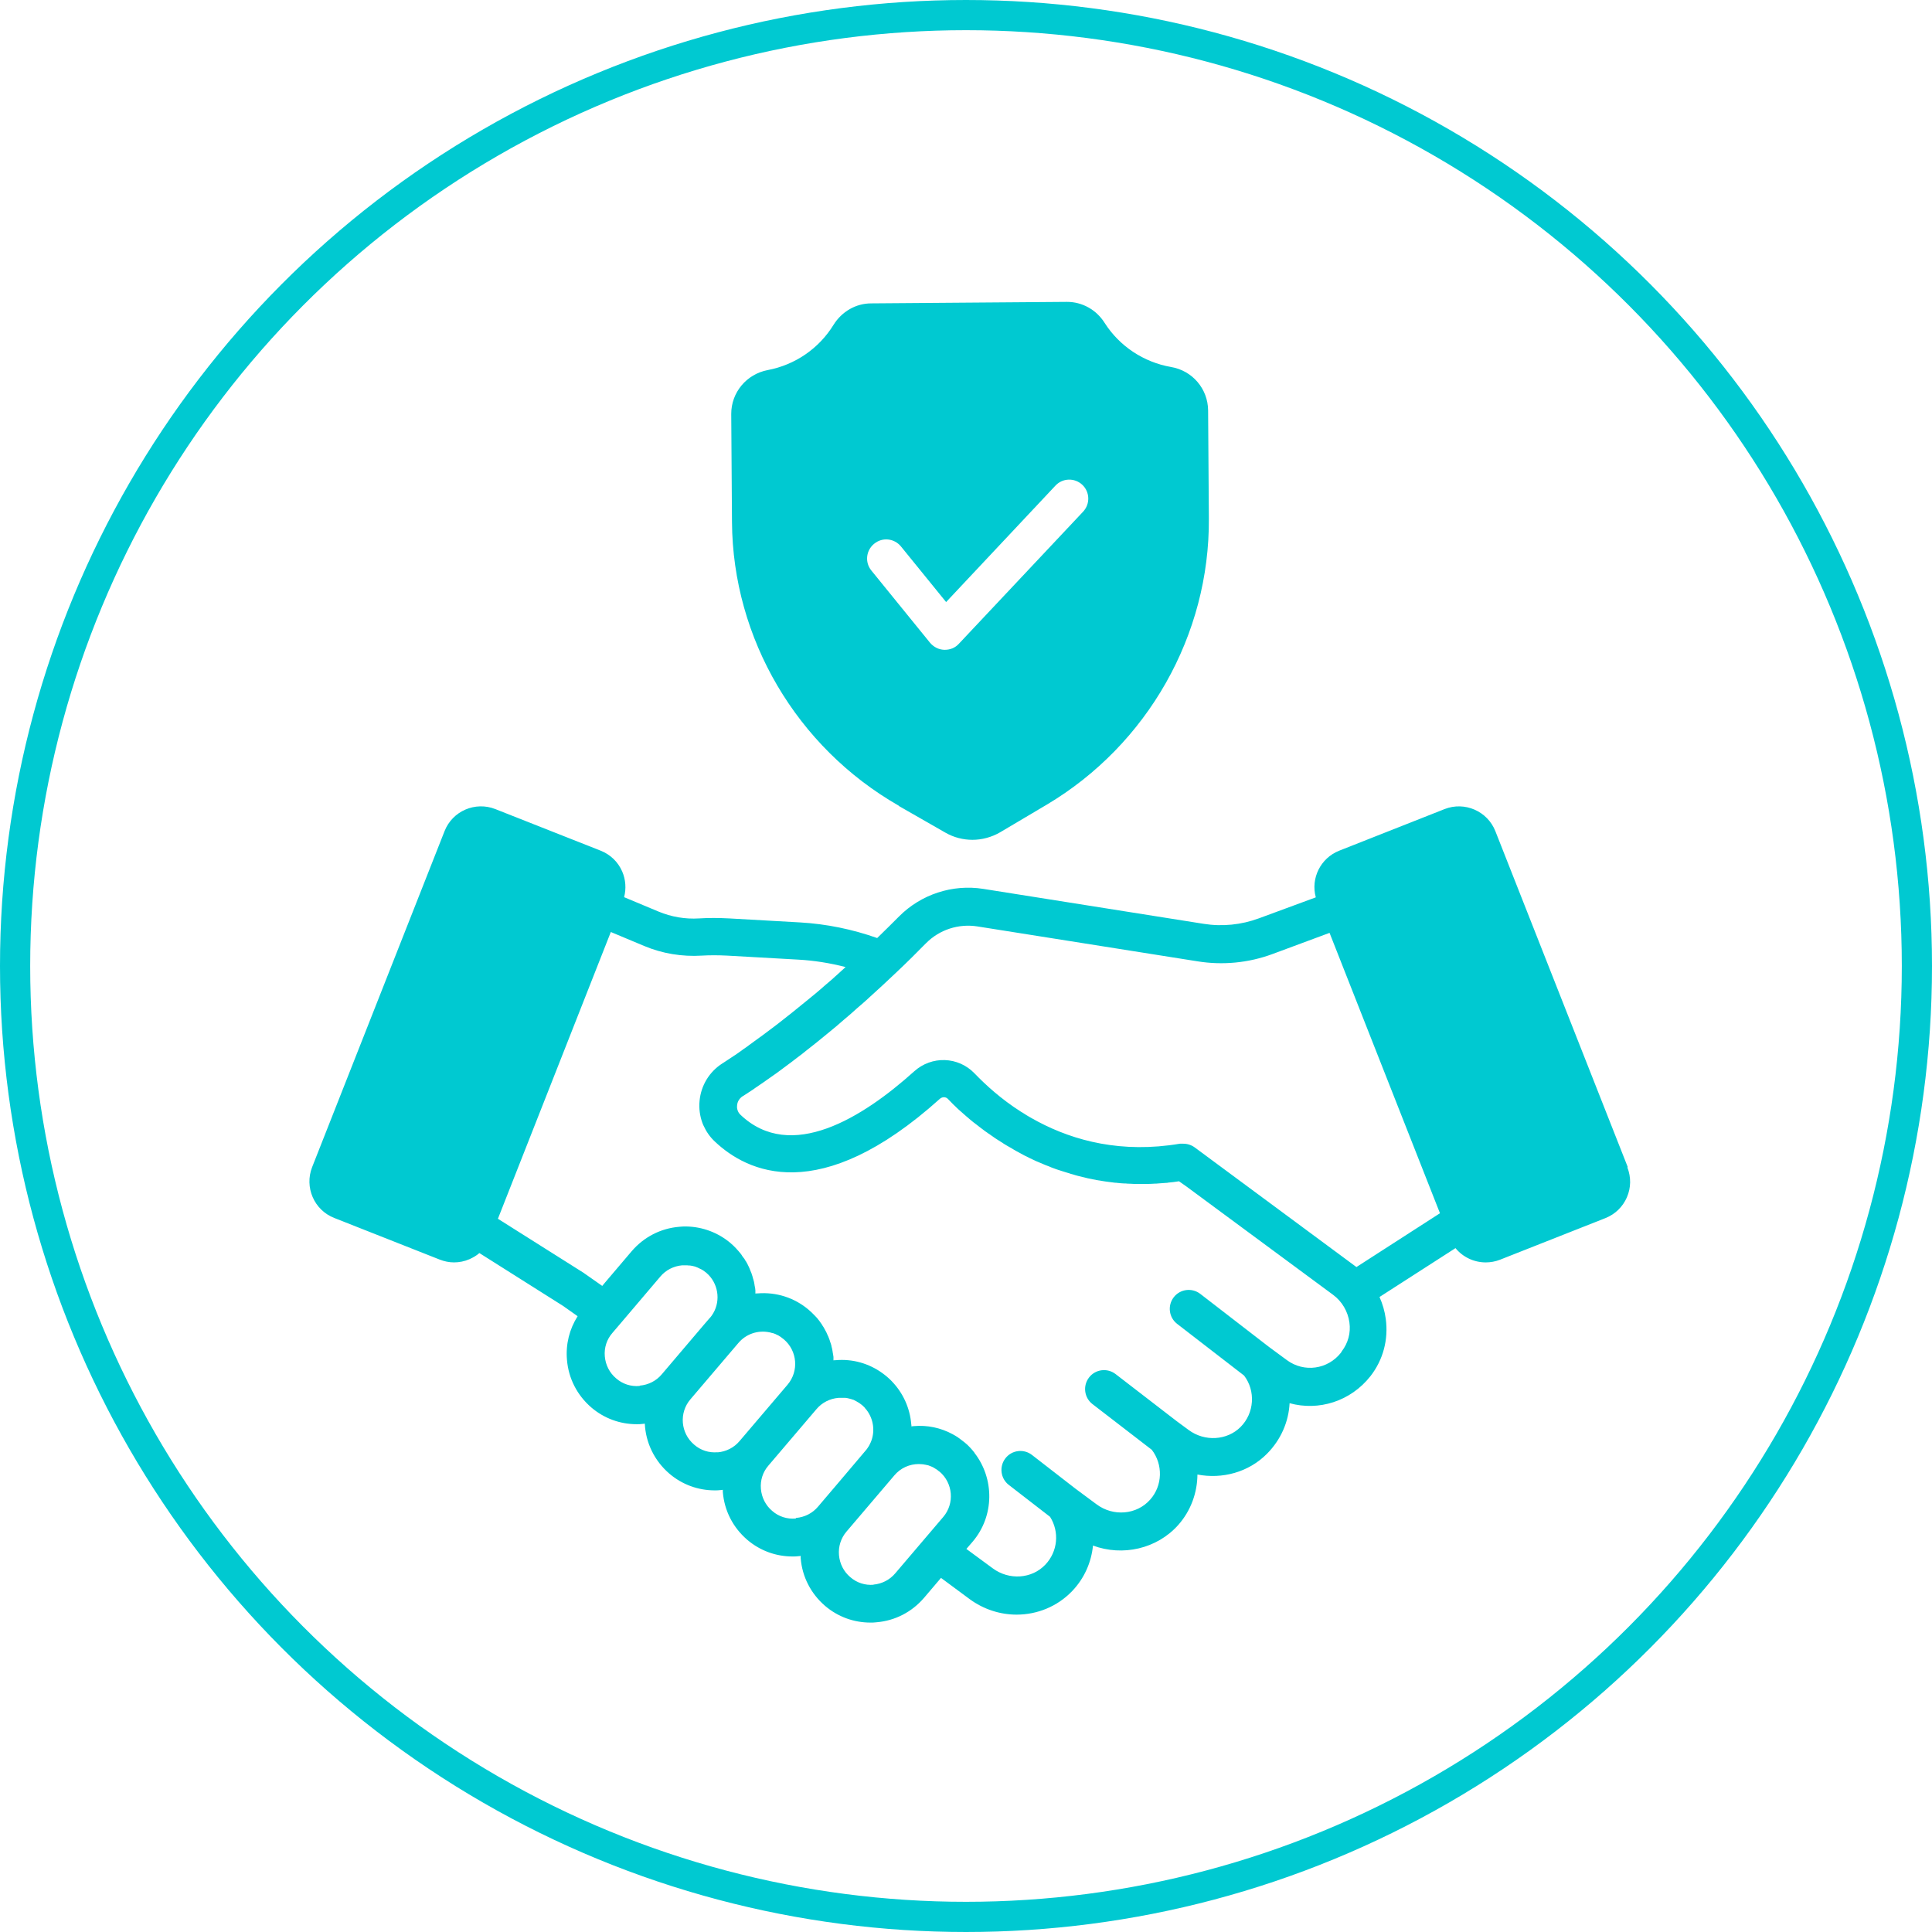
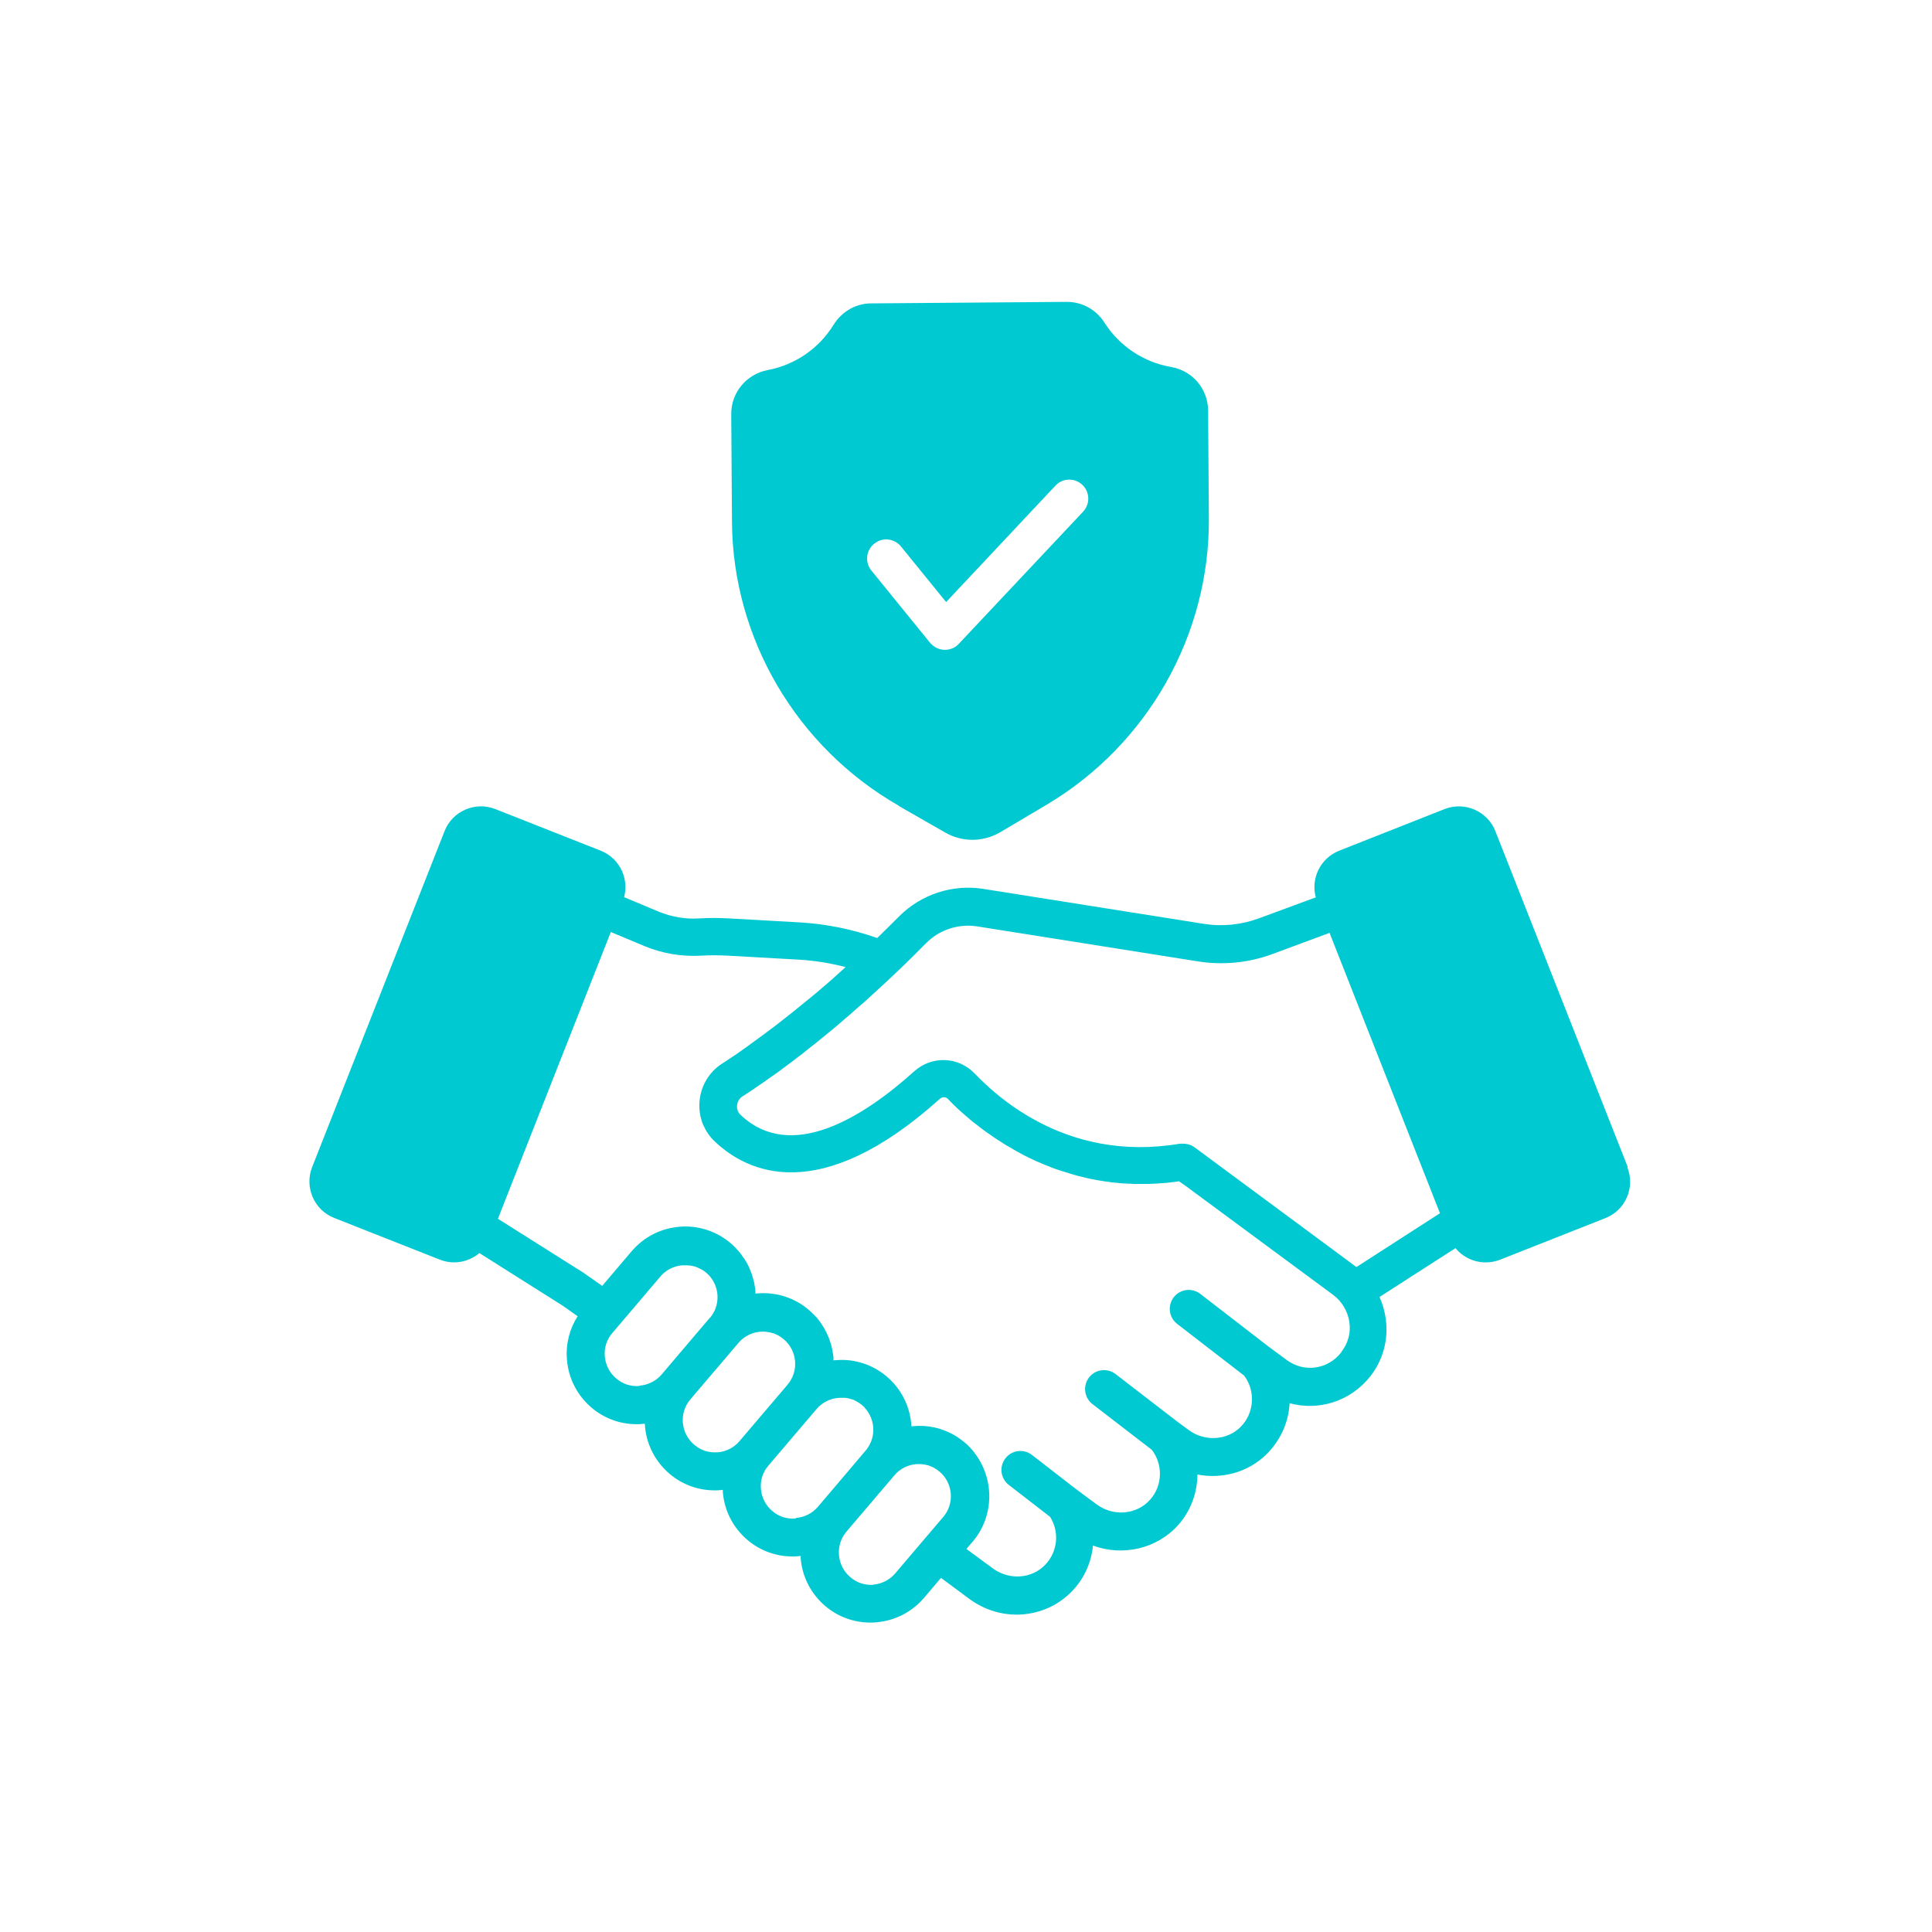
<svg xmlns="http://www.w3.org/2000/svg" width="256" height="256" viewBox="0 0 256 256" fill="none">
-   <circle cx="128" cy="128" r="126" stroke="#00C9D1" stroke-width="4" />
-   <path d="M119.09 106.79L125.28 110.335C126.378 110.966 127.623 111.281 128.859 111.281C130.096 111.281 131.394 110.943 132.538 110.274L138.69 106.629C152.062 98.677 160.295 84.142 160.181 68.692L160.081 54.381C160.058 51.528 158 49.105 155.166 48.628C151.548 47.998 148.345 45.875 146.379 42.799C145.281 41.046 143.407 40 141.387 40H141.348L115.433 40.2C113.406 40.2 111.539 41.284 110.441 43.053C108.513 46.183 105.349 48.352 101.731 49.036C98.92 49.567 96.877 52.012 96.893 54.865L96.992 69.177C97.092 84.611 105.564 99.022 119.089 106.759L119.09 106.79ZM115.849 72.039C116.931 71.154 118.506 71.331 119.389 72.416L125.365 79.775L139.858 64.341C140.803 63.334 142.393 63.28 143.414 64.241C144.42 65.187 144.474 66.779 143.514 67.802L127.039 85.32C126.571 85.835 125.902 86.104 125.211 86.104H125.111C124.382 86.081 123.714 85.728 123.245 85.181L115.457 75.592C114.574 74.507 114.75 72.931 115.833 72.047L115.849 72.039ZM215.687 154.647L198.145 110.137C197.1 107.476 194.074 106.161 191.417 107.207L177.453 112.721C174.973 113.705 173.659 116.381 174.35 118.904L166.824 121.68C164.481 122.549 161.946 122.803 159.489 122.411L130.286 117.781C126.2 117.135 122.03 118.511 119.119 121.442C118.289 122.272 117.329 123.233 116.231 124.295C112.943 123.133 109.503 122.426 106.023 122.226L96.622 121.695C95.171 121.618 93.85 121.618 92.629 121.695C90.801 121.811 88.95 121.495 87.26 120.788L82.698 118.881C82.99 117.758 82.913 116.558 82.444 115.474C81.891 114.197 80.87 113.228 79.595 112.721L65.632 107.207C62.974 106.161 59.948 107.461 58.903 110.137L41.361 154.647C40.316 157.308 41.614 160.338 44.287 161.384L58.251 166.897C58.857 167.136 59.51 167.274 60.155 167.274C60.862 167.274 61.553 167.136 62.221 166.844C62.69 166.628 63.143 166.375 63.519 166.036L74.61 173.042L76.538 174.403C75.455 176.118 74.948 178.102 75.125 180.171C75.324 182.655 76.484 184.892 78.366 186.508C80.055 187.946 82.16 188.715 84.364 188.715C84.618 188.715 84.879 188.715 85.148 188.676C85.248 188.676 85.347 188.653 85.44 188.638C85.555 191.122 86.676 193.536 88.704 195.274C90.394 196.712 92.498 197.482 94.702 197.482C94.956 197.482 95.217 197.482 95.486 197.443C95.586 197.443 95.686 197.42 95.778 197.405V197.697C95.977 200.181 97.137 202.419 99.019 204.034C100.709 205.472 102.813 206.241 105.017 206.241C105.271 206.241 105.532 206.241 105.801 206.202C105.901 206.202 106 206.179 106.093 206.164V206.456C106.292 208.94 107.452 211.178 109.334 212.793C111.023 214.231 113.128 215 115.332 215C115.586 215 115.847 215 116.116 214.962C118.597 214.762 120.831 213.6 122.445 211.716L124.687 209.079L128.466 211.878C130.333 213.255 132.537 213.947 134.703 213.947C137.414 213.947 140.087 212.885 142.053 210.84C143.681 209.148 144.611 207.003 144.826 204.795C148.735 206.249 153.298 205.249 156.132 202.058C157.806 200.166 158.651 197.767 158.666 195.383C161.954 196.013 165.433 195.091 167.868 192.645C169.734 190.776 170.756 188.369 170.878 185.931C174.734 186.993 178.958 185.693 181.593 182.348C183.282 180.179 183.989 177.488 183.62 174.75C183.482 173.743 183.205 172.781 182.791 171.858L192.86 165.383C193.843 166.583 195.318 167.275 196.869 167.275C197.499 167.275 198.144 167.16 198.759 166.921L212.722 161.407C214.02 160.892 215.026 159.908 215.571 158.654C216.124 157.378 216.14 155.978 215.633 154.678L215.687 154.647ZM122.707 124.979C124.473 123.187 127.015 122.364 129.512 122.756L158.714 127.386C162.017 127.917 165.442 127.586 168.583 126.425L176.172 123.61L190.803 160.761L179.735 167.89L158.308 152.04C157.878 151.725 157.348 151.548 156.81 151.548H156.633H156.457H156.395H156.334C148.645 152.848 142.355 151.171 137.555 148.634C137.516 148.611 137.455 148.572 137.417 148.557C137.201 148.441 136.986 148.318 136.771 148.203C136.672 148.141 136.556 148.088 136.456 148.026C136.318 147.949 136.165 147.849 136.026 147.772C135.85 147.657 135.673 147.557 135.496 147.434C135.435 147.396 135.358 147.357 135.297 147.319C132.662 145.642 130.619 143.773 129.145 142.243C126.979 139.982 123.461 139.859 121.126 141.966C114.321 148.088 104.79 154.055 98.123 147.719C97.885 147.503 97.77 147.25 97.709 147.027C97.647 146.811 97.647 146.596 97.67 146.457C97.709 145.965 97.985 145.535 98.4 145.258C98.423 145.258 98.438 145.219 98.477 145.219C98.891 144.942 99.306 144.689 99.713 144.412C99.828 144.335 99.951 144.258 100.051 144.173C100.481 143.881 100.896 143.604 101.326 143.304C101.388 143.266 101.441 143.228 101.48 143.189C101.871 142.912 102.263 142.635 102.663 142.359C102.739 142.297 102.839 142.243 102.916 142.182C103.346 141.866 103.784 141.551 104.191 141.236C104.252 141.197 104.291 141.159 104.345 141.12C104.736 140.828 105.151 140.528 105.543 140.213C105.604 140.175 105.658 140.136 105.696 140.098C106.127 139.782 106.541 139.452 106.956 139.113C107.017 139.075 107.071 139.013 107.133 138.975C107.509 138.683 107.878 138.383 108.254 138.09C108.292 138.052 108.354 138.014 108.392 137.975C108.784 137.66 109.16 137.345 109.552 137.029C109.652 136.952 109.752 136.875 109.844 136.791C110.136 136.537 110.451 136.299 110.75 136.045C110.85 135.968 110.927 135.891 111.027 135.807C111.342 135.53 111.672 135.253 111.987 134.976C112.14 134.838 112.325 134.699 112.478 134.561C112.632 134.422 112.816 134.284 112.97 134.13C113.346 133.792 113.715 133.461 114.091 133.146C114.13 133.107 114.168 133.069 114.229 133.03C114.468 132.815 114.698 132.6 114.936 132.4C114.936 132.4 114.959 132.377 114.974 132.361C116.296 131.177 117.509 130.039 118.592 129.016C120.205 127.501 121.58 126.125 122.701 124.979L122.707 124.979ZM84.741 183.648C83.604 183.748 82.498 183.394 81.638 182.64C80.77 181.91 80.24 180.872 80.14 179.726C80.04 178.588 80.394 177.48 81.147 176.619L82.107 175.496L87.491 169.159C88.22 168.29 89.257 167.76 90.402 167.66H90.816H90.916C91.016 167.66 91.116 167.66 91.231 167.683H91.346C91.446 167.683 91.523 167.706 91.623 167.721C91.661 167.721 91.7 167.721 91.761 167.744C91.838 167.767 91.938 167.783 92.015 167.806C92.053 167.806 92.114 167.829 92.153 167.844C92.23 167.867 92.306 167.906 92.391 167.944C92.429 167.944 92.491 167.983 92.529 168.006C92.606 168.044 92.683 168.083 92.767 168.121C92.806 168.144 92.844 168.16 92.906 168.183C92.982 168.221 93.059 168.283 93.144 168.321C93.182 168.344 93.22 168.36 93.259 168.398C93.374 168.475 93.474 168.552 93.574 168.636C93.689 168.736 93.789 168.836 93.889 168.929C95.287 170.382 95.478 172.651 94.319 174.304C94.257 174.404 94.18 174.481 94.104 174.581C94.104 174.604 94.065 174.619 94.042 174.642L93.213 175.604L87.69 182.102C86.961 182.971 85.924 183.502 84.779 183.602L84.741 183.648ZM95.079 192.43C93.942 192.53 92.836 192.176 91.976 191.422C90.186 189.907 89.948 187.208 91.484 185.416L97.836 177.957C98.881 176.719 100.471 176.227 101.969 176.542H101.992C102.107 176.565 102.23 176.603 102.345 176.642H102.406C102.506 176.68 102.621 176.719 102.721 176.757C102.744 176.757 102.783 176.78 102.798 176.796C102.898 176.834 102.998 176.896 103.09 176.934C103.113 176.934 103.151 176.972 103.167 176.972C103.267 177.034 103.343 177.088 103.443 177.149C103.466 177.149 103.505 177.188 103.52 177.211C103.635 177.288 103.735 177.365 103.858 177.465C105.648 178.98 105.886 181.679 104.35 183.486L97.998 190.946C97.268 191.815 96.231 192.345 95.087 192.445L95.079 192.43ZM105.425 201.212C104.288 201.312 103.182 200.958 102.322 200.205C101.454 199.474 100.924 198.436 100.824 197.29C100.724 196.152 101.077 195.044 101.83 194.183L108.182 186.724C108.912 185.855 109.949 185.324 111.093 185.224H111.485H111.623H111.876H112.03C112.107 185.224 112.184 185.247 112.284 185.262C112.345 185.262 112.383 185.285 112.437 185.301C112.514 185.301 112.591 185.339 112.675 185.362C112.737 185.362 112.775 185.401 112.829 185.401C112.906 185.424 112.982 185.462 113.067 185.478C113.105 185.478 113.167 185.516 113.205 185.539C113.282 185.578 113.359 185.616 113.42 185.655C113.459 185.678 113.52 185.693 113.558 185.732C113.635 185.77 113.712 185.831 113.797 185.87C113.835 185.893 113.873 185.908 113.912 185.947C114.027 186.024 114.127 186.101 114.227 186.185C114.342 186.285 114.442 186.385 114.542 186.477C114.542 186.477 114.58 186.516 114.58 186.539C114.657 186.639 114.734 186.716 114.818 186.816C115.763 188.039 115.978 189.692 115.386 191.092C115.348 191.192 115.287 191.307 115.233 191.407C115.233 191.43 115.21 191.468 115.194 191.484C115.156 191.584 115.095 191.661 115.041 191.738C115.018 191.776 115.002 191.799 114.979 191.838C114.903 191.953 114.826 192.076 114.726 192.176L111.308 196.213L108.397 199.635C107.667 200.505 106.631 201.035 105.486 201.135L105.425 201.212ZM115.77 209.986C114.634 210.086 113.528 209.733 112.667 208.979C111.799 208.248 111.27 207.21 111.17 206.064C111.07 204.926 111.423 203.819 112.153 202.958L118.505 195.498C118.604 195.383 118.704 195.283 118.797 195.183L118.82 195.16C119.741 194.275 121.001 193.883 122.222 194.021C122.337 194.021 122.476 194.06 122.598 194.083H122.637C122.752 194.106 122.852 194.145 122.975 194.16C122.998 194.16 123.013 194.16 123.052 194.183C123.151 194.221 123.251 194.26 123.343 194.298C123.382 194.298 123.405 194.321 123.443 194.337C123.543 194.375 123.62 194.414 123.72 194.475C123.758 194.475 123.797 194.514 123.82 194.537C123.896 194.575 123.973 194.637 124.073 194.691C124.112 194.714 124.15 194.729 124.173 194.752C124.273 194.829 124.373 194.906 124.465 194.99H124.488C126.277 196.505 126.515 199.22 124.979 201.012L118.628 208.471C117.898 209.34 116.861 209.871 115.717 209.971L115.77 209.986ZM177.683 179.241C175.931 181.464 172.805 181.902 170.524 180.226L168.143 178.472L159.042 171.444C157.944 170.598 156.369 170.798 155.524 171.897C154.679 172.997 154.879 174.574 155.977 175.419L164.848 182.271C166.4 184.302 166.208 187.255 164.38 189.085C162.59 190.877 159.618 191.054 157.498 189.477L155.924 188.316L147.821 182.071C146.722 181.226 145.148 181.425 144.303 182.525C143.458 183.625 143.658 185.201 144.756 186.047L152.621 192.107C154.119 194.053 154.057 196.852 152.406 198.705C150.639 200.712 147.529 200.989 145.309 199.336L142.498 197.252L136.737 192.784C135.639 191.938 134.065 192.138 133.22 193.238C132.375 194.337 132.575 195.914 133.673 196.76L139.141 200.989C140.401 202.981 140.163 205.596 138.511 207.326C136.722 209.218 133.711 209.41 131.553 207.818L128.051 205.242L128.88 204.281C131.791 200.859 131.768 195.914 129.118 192.507V192.484C128.942 192.246 128.726 192.015 128.527 191.792C128.312 191.554 128.074 191.338 127.836 191.146C127.72 191.046 127.582 190.946 127.459 190.854C127.421 190.831 127.398 190.815 127.359 190.777C127.259 190.7 127.16 190.638 127.067 190.562C127.044 190.562 127.006 190.523 126.991 190.5C126.891 190.423 126.776 190.362 126.653 190.285C126.653 190.285 126.614 190.262 126.591 190.246C126.476 190.169 126.338 190.108 126.215 190.031C124.64 189.185 122.874 188.808 121.061 188.97C120.961 188.97 120.862 188.993 120.769 189.008C120.769 188.908 120.769 188.808 120.746 188.716C120.57 186.57 119.663 184.579 118.189 183.048C118.089 182.948 118.012 182.848 117.912 182.771C117.912 182.771 117.874 182.733 117.851 182.71C117.736 182.61 117.613 182.495 117.497 182.395C117.321 182.241 117.121 182.102 116.944 181.964C115.155 180.664 112.974 180.034 110.731 180.234C110.631 180.234 110.531 180.234 110.439 180.257V180.118V179.865C110.439 179.803 110.439 179.726 110.416 179.665C110.416 179.588 110.393 179.488 110.377 179.411C110.377 179.349 110.354 179.272 110.339 179.211C110.339 179.134 110.316 179.034 110.301 178.957C110.301 178.896 110.278 178.819 110.262 178.757C110.262 178.68 110.224 178.58 110.201 178.503C110.201 178.442 110.162 178.388 110.162 178.303C110.139 178.227 110.124 178.127 110.086 178.05C110.086 177.988 110.047 177.934 110.024 177.873C110.001 177.796 109.963 177.696 109.947 177.619C109.924 177.557 109.909 177.504 109.886 177.442C109.848 177.365 109.824 177.265 109.786 177.188C109.763 177.127 109.748 177.073 109.709 177.011C109.671 176.935 109.632 176.835 109.594 176.758C109.571 176.696 109.533 176.642 109.517 176.581C109.479 176.504 109.44 176.404 109.379 176.327C109.356 176.265 109.318 176.227 109.302 176.173C109.264 176.096 109.202 176.019 109.164 175.919C109.126 175.858 109.103 175.819 109.064 175.766C109.003 175.689 108.964 175.612 108.911 175.512C108.872 175.473 108.849 175.412 108.811 175.373C108.749 175.297 108.695 175.22 108.634 175.12C108.596 175.081 108.573 175.02 108.534 174.981C108.473 174.904 108.396 174.827 108.334 174.727C108.296 174.689 108.273 174.651 108.235 174.612C108.158 174.535 108.081 174.435 107.997 174.358C107.958 174.32 107.935 174.297 107.897 174.258C107.797 174.158 107.697 174.058 107.605 173.966L107.543 173.905C107.428 173.789 107.305 173.689 107.167 173.566C105.278 171.951 102.858 171.182 100.385 171.382H100.347C100.27 171.382 100.17 171.382 100.093 171.405V171.267V171.028C100.093 170.951 100.093 170.89 100.07 170.813C100.07 170.736 100.07 170.659 100.032 170.575C100.032 170.498 100.009 170.436 99.993 170.359C99.993 170.282 99.97 170.206 99.955 170.121C99.955 170.044 99.932 169.983 99.917 169.906C99.917 169.829 99.878 169.752 99.855 169.667C99.855 169.59 99.817 169.529 99.794 169.452C99.771 169.375 99.755 169.298 99.732 169.213C99.709 169.152 99.694 169.075 99.671 169.014C99.648 168.937 99.609 168.86 99.594 168.775C99.571 168.714 99.556 168.637 99.517 168.575C99.494 168.498 99.456 168.421 99.417 168.337C99.394 168.275 99.356 168.198 99.341 168.137C99.302 168.06 99.279 167.983 99.241 167.899C99.202 167.837 99.179 167.783 99.141 167.699C99.103 167.622 99.064 167.545 99.026 167.46C98.987 167.399 98.964 167.345 98.926 167.283C98.887 167.206 98.849 167.129 98.788 167.068C98.749 167.006 98.726 166.953 98.688 166.891C98.649 166.814 98.588 166.737 98.534 166.676C98.496 166.614 98.457 166.56 98.419 166.522C98.358 166.445 98.304 166.368 98.265 166.284C98.227 166.222 98.189 166.184 98.15 166.13C98.089 166.053 98.035 165.976 97.95 165.891C97.912 165.853 97.874 165.791 97.835 165.753C97.758 165.676 97.697 165.599 97.62 165.515C97.582 165.476 97.559 165.438 97.52 165.399L97.182 165.061C97.067 164.945 96.944 164.845 96.806 164.722C95.155 163.323 93.089 162.554 90.946 162.515C90.631 162.515 90.339 162.515 90.024 162.554C87.543 162.754 85.308 163.915 83.695 165.799L80.177 169.936L79.801 170.39L77.497 168.775C77.497 168.775 77.42 168.737 77.397 168.698L65.976 161.492L80.938 123.495L85.362 125.348C87.758 126.356 90.392 126.786 92.989 126.625C94.01 126.563 95.131 126.563 96.368 126.625L105.769 127.155C107.889 127.271 109.978 127.609 112.044 128.14C111.944 128.24 111.829 128.34 111.729 128.432C111.668 128.493 111.591 128.547 111.529 128.609C111.353 128.763 111.176 128.924 111.015 129.078C110.899 129.178 110.777 129.293 110.661 129.393C110.523 129.509 110.385 129.647 110.247 129.77C109.97 130.008 109.694 130.239 109.417 130.478C109.125 130.731 108.826 130.993 108.534 131.247C108.495 131.285 108.434 131.323 108.396 131.362C108.142 131.577 107.866 131.816 107.589 132.031C107.551 132.069 107.489 132.108 107.451 132.146C107.174 132.385 106.883 132.615 106.583 132.854C106.56 132.877 106.522 132.892 106.506 132.915C105.523 133.723 104.517 134.53 103.48 135.338C103.457 135.361 103.419 135.376 103.403 135.399C103.088 135.638 102.796 135.868 102.482 136.107C102.42 136.145 102.382 136.184 102.328 136.222C102.013 136.461 101.698 136.691 101.383 136.93C101.345 136.953 101.322 136.968 101.283 137.007C100.592 137.522 99.909 138.014 99.202 138.522C99.102 138.598 98.987 138.675 98.887 138.76C98.649 138.914 98.418 139.075 98.196 139.252C98.058 139.352 97.919 139.429 97.804 139.529C97.589 139.667 97.374 139.821 97.159 139.96C97.021 140.06 96.882 140.136 96.744 140.236C96.468 140.413 96.214 140.59 95.938 140.767C95.861 140.806 95.799 140.867 95.723 140.905C93.995 142.005 92.888 143.82 92.696 145.866C92.597 146.873 92.735 147.873 93.073 148.796C93.096 148.857 93.111 148.896 93.134 148.949C93.157 149.011 93.173 149.065 93.211 149.126C93.564 149.911 94.056 150.641 94.709 151.249C98.979 155.301 108.534 159.992 124.54 145.596C124.855 145.32 125.308 145.32 125.585 145.596C125.784 145.796 125.999 146.012 126.215 146.242L126.314 146.342C126.414 146.442 126.514 146.519 126.606 146.619C126.645 146.658 126.706 146.719 126.744 146.758C126.844 146.858 126.944 146.934 127.036 147.034C127.098 147.096 127.152 147.134 127.213 147.188C127.313 147.288 127.413 147.365 127.528 147.465C127.589 147.527 127.666 147.58 127.728 147.642C127.827 147.742 127.943 147.842 128.043 147.919C128.119 147.98 128.181 148.034 128.258 148.096C128.373 148.196 128.473 148.296 128.596 148.388C128.672 148.449 128.734 148.503 128.811 148.565C128.926 148.665 129.049 148.765 129.187 148.857C129.248 148.919 129.325 148.957 129.387 149.011C129.678 149.249 129.993 149.48 130.308 149.718C130.347 149.741 130.37 149.78 130.408 149.795C130.523 149.895 130.662 149.972 130.8 150.072C130.9 150.149 131 150.226 131.115 150.287C131.23 150.387 131.368 150.464 131.506 150.564C131.622 150.641 131.722 150.718 131.844 150.803C131.983 150.88 132.098 150.98 132.236 151.056C132.351 151.133 132.49 151.21 132.612 151.295C132.751 151.372 132.866 151.449 133.004 151.549C133.142 151.625 133.258 151.702 133.396 151.787C133.534 151.864 133.672 151.941 133.811 152.025C133.949 152.102 134.103 152.179 134.241 152.279C134.379 152.356 134.517 152.433 134.656 152.518C134.809 152.594 134.97 152.694 135.124 152.771C135.262 152.848 135.378 152.91 135.516 152.987C135.692 153.087 135.892 153.187 136.069 153.263C136.184 153.325 136.284 153.379 136.407 153.44C136.699 153.579 137.013 153.733 137.328 153.871C137.428 153.909 137.505 153.948 137.605 153.986C137.843 154.086 138.058 154.186 138.296 154.279C138.411 154.34 138.55 154.379 138.672 154.432C138.888 154.509 139.087 154.586 139.302 154.686C139.441 154.748 139.579 154.786 139.717 154.84C139.932 154.917 140.132 154.994 140.347 155.055C140.485 155.094 140.639 155.155 140.777 155.194C140.992 155.271 141.207 155.332 141.422 155.394C141.56 155.432 141.714 155.471 141.852 155.532C142.067 155.594 142.305 155.647 142.543 155.732C142.682 155.77 142.835 155.809 142.974 155.847C143.212 155.909 143.465 155.963 143.719 156.024C143.857 156.063 143.972 156.086 144.11 156.124C144.402 156.186 144.702 156.24 144.994 156.301C145.093 156.301 145.193 156.34 145.27 156.363C146.076 156.501 146.883 156.616 147.728 156.716C147.828 156.716 147.943 156.716 148.043 156.739C148.358 156.778 148.673 156.801 148.987 156.816C149.126 156.816 149.264 156.816 149.402 156.839C149.694 156.839 149.994 156.862 150.285 156.878H150.739H151.23H151.622H152.075C152.39 156.878 152.682 156.855 152.997 156.839C153.135 156.839 153.289 156.839 153.427 156.816C153.765 156.793 154.118 156.755 154.471 156.739C154.587 156.739 154.686 156.739 154.809 156.701C155.278 156.663 155.754 156.601 156.223 156.524L157.206 157.216L162.674 161.254L176.637 171.566C177.82 172.435 178.604 173.773 178.803 175.227C179.003 176.603 178.627 177.964 177.797 179.049L177.683 179.241Z" fill="#00C9D1" />
+   <path d="M119.09 106.79L125.28 110.335C126.378 110.966 127.623 111.281 128.859 111.281C130.096 111.281 131.394 110.943 132.538 110.274L138.69 106.629C152.062 98.677 160.295 84.142 160.181 68.692L160.081 54.381C160.058 51.528 158 49.105 155.166 48.628C151.548 47.998 148.345 45.875 146.379 42.799C145.281 41.046 143.407 40 141.387 40H141.348L115.433 40.2C113.406 40.2 111.539 41.284 110.441 43.053C108.513 46.183 105.349 48.352 101.731 49.036C98.92 49.567 96.877 52.012 96.893 54.865L96.992 69.177C97.092 84.611 105.564 99.022 119.089 106.759L119.09 106.79ZM115.849 72.039C116.931 71.154 118.506 71.331 119.389 72.416L125.365 79.775L139.858 64.341C140.803 63.334 142.393 63.28 143.414 64.241C144.42 65.187 144.474 66.779 143.514 67.802L127.039 85.32C126.571 85.835 125.902 86.104 125.211 86.104H125.111C124.382 86.081 123.714 85.728 123.245 85.181L115.457 75.592C114.574 74.507 114.75 72.931 115.833 72.047L115.849 72.039ZM215.687 154.647L198.145 110.137C197.1 107.476 194.074 106.161 191.417 107.207L177.453 112.721C174.973 113.705 173.659 116.381 174.35 118.904L166.824 121.68C164.481 122.549 161.946 122.803 159.489 122.411L130.286 117.781C126.2 117.135 122.03 118.511 119.119 121.442C118.289 122.272 117.329 123.233 116.231 124.295C112.943 123.133 109.503 122.426 106.023 122.226L96.622 121.695C95.171 121.618 93.85 121.618 92.629 121.695C90.801 121.811 88.95 121.495 87.26 120.788L82.698 118.881C82.99 117.758 82.913 116.558 82.444 115.474C81.891 114.197 80.87 113.228 79.595 112.721L65.632 107.207C62.974 106.161 59.948 107.461 58.903 110.137L41.361 154.647C40.316 157.308 41.614 160.338 44.287 161.384L58.251 166.897C58.857 167.136 59.51 167.274 60.155 167.274C60.862 167.274 61.553 167.136 62.221 166.844C62.69 166.628 63.143 166.375 63.519 166.036L74.61 173.042L76.538 174.403C75.455 176.118 74.948 178.102 75.125 180.171C75.324 182.655 76.484 184.892 78.366 186.508C80.055 187.946 82.16 188.715 84.364 188.715C84.618 188.715 84.879 188.715 85.148 188.676C85.248 188.676 85.347 188.653 85.44 188.638C85.555 191.122 86.676 193.536 88.704 195.274C90.394 196.712 92.498 197.482 94.702 197.482C94.956 197.482 95.217 197.482 95.486 197.443C95.586 197.443 95.686 197.42 95.778 197.405V197.697C95.977 200.181 97.137 202.419 99.019 204.034C100.709 205.472 102.813 206.241 105.017 206.241C105.271 206.241 105.532 206.241 105.801 206.202C105.901 206.202 106 206.179 106.093 206.164V206.456C106.292 208.94 107.452 211.178 109.334 212.793C111.023 214.231 113.128 215 115.332 215C115.586 215 115.847 215 116.116 214.962C118.597 214.762 120.831 213.6 122.445 211.716L124.687 209.079L128.466 211.878C130.333 213.255 132.537 213.947 134.703 213.947C137.414 213.947 140.087 212.885 142.053 210.84C143.681 209.148 144.611 207.003 144.826 204.795C148.735 206.249 153.298 205.249 156.132 202.058C157.806 200.166 158.651 197.767 158.666 195.383C161.954 196.013 165.433 195.091 167.868 192.645C169.734 190.776 170.756 188.369 170.878 185.931C174.734 186.993 178.958 185.693 181.593 182.348C183.282 180.179 183.989 177.488 183.62 174.75C183.482 173.743 183.205 172.781 182.791 171.858L192.86 165.383C193.843 166.583 195.318 167.275 196.869 167.275C197.499 167.275 198.144 167.16 198.759 166.921L212.722 161.407C214.02 160.892 215.026 159.908 215.571 158.654C216.124 157.378 216.14 155.978 215.633 154.678L215.687 154.647ZM122.707 124.979C124.473 123.187 127.015 122.364 129.512 122.756L158.714 127.386C162.017 127.917 165.442 127.586 168.583 126.425L176.172 123.61L190.803 160.761L179.735 167.89L158.308 152.04C157.878 151.725 157.348 151.548 156.81 151.548H156.633H156.457H156.395H156.334C148.645 152.848 142.355 151.171 137.555 148.634C137.516 148.611 137.455 148.572 137.417 148.557C137.201 148.441 136.986 148.318 136.771 148.203C136.672 148.141 136.556 148.088 136.456 148.026C136.318 147.949 136.165 147.849 136.026 147.772C135.85 147.657 135.673 147.557 135.496 147.434C135.435 147.396 135.358 147.357 135.297 147.319C132.662 145.642 130.619 143.773 129.145 142.243C126.979 139.982 123.461 139.859 121.126 141.966C114.321 148.088 104.79 154.055 98.123 147.719C97.885 147.503 97.77 147.25 97.709 147.027C97.647 146.811 97.647 146.596 97.67 146.457C97.709 145.965 97.985 145.535 98.4 145.258C98.423 145.258 98.438 145.219 98.477 145.219C98.891 144.942 99.306 144.689 99.713 144.412C99.828 144.335 99.951 144.258 100.051 144.173C100.481 143.881 100.896 143.604 101.326 143.304C101.388 143.266 101.441 143.228 101.48 143.189C101.871 142.912 102.263 142.635 102.663 142.359C102.739 142.297 102.839 142.243 102.916 142.182C103.346 141.866 103.784 141.551 104.191 141.236C104.252 141.197 104.291 141.159 104.345 141.12C104.736 140.828 105.151 140.528 105.543 140.213C105.604 140.175 105.658 140.136 105.696 140.098C106.127 139.782 106.541 139.452 106.956 139.113C107.017 139.075 107.071 139.013 107.133 138.975C107.509 138.683 107.878 138.383 108.254 138.09C108.292 138.052 108.354 138.014 108.392 137.975C108.784 137.66 109.16 137.345 109.552 137.029C109.652 136.952 109.752 136.875 109.844 136.791C110.136 136.537 110.451 136.299 110.75 136.045C110.85 135.968 110.927 135.891 111.027 135.807C111.342 135.53 111.672 135.253 111.987 134.976C112.14 134.838 112.325 134.699 112.478 134.561C112.632 134.422 112.816 134.284 112.97 134.13C113.346 133.792 113.715 133.461 114.091 133.146C114.13 133.107 114.168 133.069 114.229 133.03C114.468 132.815 114.698 132.6 114.936 132.4C114.936 132.4 114.959 132.377 114.974 132.361C116.296 131.177 117.509 130.039 118.592 129.016C120.205 127.501 121.58 126.125 122.701 124.979L122.707 124.979ZM84.741 183.648C83.604 183.748 82.498 183.394 81.638 182.64C80.77 181.91 80.24 180.872 80.14 179.726C80.04 178.588 80.394 177.48 81.147 176.619L82.107 175.496L87.491 169.159C88.22 168.29 89.257 167.76 90.402 167.66H90.816H90.916C91.016 167.66 91.116 167.66 91.231 167.683H91.346C91.446 167.683 91.523 167.706 91.623 167.721C91.661 167.721 91.7 167.721 91.761 167.744C91.838 167.767 91.938 167.783 92.015 167.806C92.053 167.806 92.114 167.829 92.153 167.844C92.23 167.867 92.306 167.906 92.391 167.944C92.429 167.944 92.491 167.983 92.529 168.006C92.606 168.044 92.683 168.083 92.767 168.121C92.806 168.144 92.844 168.16 92.906 168.183C92.982 168.221 93.059 168.283 93.144 168.321C93.182 168.344 93.22 168.36 93.259 168.398C93.374 168.475 93.474 168.552 93.574 168.636C93.689 168.736 93.789 168.836 93.889 168.929C95.287 170.382 95.478 172.651 94.319 174.304C94.257 174.404 94.18 174.481 94.104 174.581C94.104 174.604 94.065 174.619 94.042 174.642L93.213 175.604L87.69 182.102C86.961 182.971 85.924 183.502 84.779 183.602L84.741 183.648ZM95.079 192.43C93.942 192.53 92.836 192.176 91.976 191.422C90.186 189.907 89.948 187.208 91.484 185.416L97.836 177.957C98.881 176.719 100.471 176.227 101.969 176.542H101.992C102.107 176.565 102.23 176.603 102.345 176.642H102.406C102.506 176.68 102.621 176.719 102.721 176.757C102.744 176.757 102.783 176.78 102.798 176.796C102.898 176.834 102.998 176.896 103.09 176.934C103.113 176.934 103.151 176.972 103.167 176.972C103.267 177.034 103.343 177.088 103.443 177.149C103.466 177.149 103.505 177.188 103.52 177.211C103.635 177.288 103.735 177.365 103.858 177.465C105.648 178.98 105.886 181.679 104.35 183.486L97.998 190.946C97.268 191.815 96.231 192.345 95.087 192.445L95.079 192.43ZM105.425 201.212C104.288 201.312 103.182 200.958 102.322 200.205C101.454 199.474 100.924 198.436 100.824 197.29C100.724 196.152 101.077 195.044 101.83 194.183L108.182 186.724C108.912 185.855 109.949 185.324 111.093 185.224H111.485H111.623H111.876H112.03C112.107 185.224 112.184 185.247 112.284 185.262C112.345 185.262 112.383 185.285 112.437 185.301C112.514 185.301 112.591 185.339 112.675 185.362C112.737 185.362 112.775 185.401 112.829 185.401C112.906 185.424 112.982 185.462 113.067 185.478C113.105 185.478 113.167 185.516 113.205 185.539C113.282 185.578 113.359 185.616 113.42 185.655C113.459 185.678 113.52 185.693 113.558 185.732C113.635 185.77 113.712 185.831 113.797 185.87C113.835 185.893 113.873 185.908 113.912 185.947C114.027 186.024 114.127 186.101 114.227 186.185C114.342 186.285 114.442 186.385 114.542 186.477C114.542 186.477 114.58 186.516 114.58 186.539C114.657 186.639 114.734 186.716 114.818 186.816C115.763 188.039 115.978 189.692 115.386 191.092C115.348 191.192 115.287 191.307 115.233 191.407C115.233 191.43 115.21 191.468 115.194 191.484C115.156 191.584 115.095 191.661 115.041 191.738C115.018 191.776 115.002 191.799 114.979 191.838C114.903 191.953 114.826 192.076 114.726 192.176L111.308 196.213L108.397 199.635C107.667 200.505 106.631 201.035 105.486 201.135L105.425 201.212ZM115.77 209.986C114.634 210.086 113.528 209.733 112.667 208.979C111.799 208.248 111.27 207.21 111.17 206.064C111.07 204.926 111.423 203.819 112.153 202.958L118.505 195.498C118.604 195.383 118.704 195.283 118.797 195.183L118.82 195.16C119.741 194.275 121.001 193.883 122.222 194.021C122.337 194.021 122.476 194.06 122.598 194.083H122.637C122.752 194.106 122.852 194.145 122.975 194.16C122.998 194.16 123.013 194.16 123.052 194.183C123.151 194.221 123.251 194.26 123.343 194.298C123.382 194.298 123.405 194.321 123.443 194.337C123.543 194.375 123.62 194.414 123.72 194.475C123.758 194.475 123.797 194.514 123.82 194.537C123.896 194.575 123.973 194.637 124.073 194.691C124.112 194.714 124.15 194.729 124.173 194.752C124.273 194.829 124.373 194.906 124.465 194.99H124.488C126.277 196.505 126.515 199.22 124.979 201.012L118.628 208.471C117.898 209.34 116.861 209.871 115.717 209.971L115.77 209.986ZM177.683 179.241C175.931 181.464 172.805 181.902 170.524 180.226L168.143 178.472L159.042 171.444C157.944 170.598 156.369 170.798 155.524 171.897C154.679 172.997 154.879 174.574 155.977 175.419L164.848 182.271C166.4 184.302 166.208 187.255 164.38 189.085C162.59 190.877 159.618 191.054 157.498 189.477L155.924 188.316L147.821 182.071C146.722 181.226 145.148 181.425 144.303 182.525C143.458 183.625 143.658 185.201 144.756 186.047L152.621 192.107C154.119 194.053 154.057 196.852 152.406 198.705C150.639 200.712 147.529 200.989 145.309 199.336L142.498 197.252L136.737 192.784C135.639 191.938 134.065 192.138 133.22 193.238C132.375 194.337 132.575 195.914 133.673 196.76L139.141 200.989C140.401 202.981 140.163 205.596 138.511 207.326C136.722 209.218 133.711 209.41 131.553 207.818L128.051 205.242L128.88 204.281C131.791 200.859 131.768 195.914 129.118 192.507V192.484C128.942 192.246 128.726 192.015 128.527 191.792C128.312 191.554 128.074 191.338 127.836 191.146C127.72 191.046 127.582 190.946 127.459 190.854C127.421 190.831 127.398 190.815 127.359 190.777C127.259 190.7 127.16 190.638 127.067 190.562C127.044 190.562 127.006 190.523 126.991 190.5C126.891 190.423 126.776 190.362 126.653 190.285C126.653 190.285 126.614 190.262 126.591 190.246C126.476 190.169 126.338 190.108 126.215 190.031C124.64 189.185 122.874 188.808 121.061 188.97C120.961 188.97 120.862 188.993 120.769 189.008C120.769 188.908 120.769 188.808 120.746 188.716C120.57 186.57 119.663 184.579 118.189 183.048C118.089 182.948 118.012 182.848 117.912 182.771C117.912 182.771 117.874 182.733 117.851 182.71C117.736 182.61 117.613 182.495 117.497 182.395C117.321 182.241 117.121 182.102 116.944 181.964C115.155 180.664 112.974 180.034 110.731 180.234C110.631 180.234 110.531 180.234 110.439 180.257V180.118V179.865C110.439 179.803 110.439 179.726 110.416 179.665C110.416 179.588 110.393 179.488 110.377 179.411C110.377 179.349 110.354 179.272 110.339 179.211C110.339 179.134 110.316 179.034 110.301 178.957C110.301 178.896 110.278 178.819 110.262 178.757C110.262 178.68 110.224 178.58 110.201 178.503C110.201 178.442 110.162 178.388 110.162 178.303C110.139 178.227 110.124 178.127 110.086 178.05C110.086 177.988 110.047 177.934 110.024 177.873C110.001 177.796 109.963 177.696 109.947 177.619C109.924 177.557 109.909 177.504 109.886 177.442C109.848 177.365 109.824 177.265 109.786 177.188C109.763 177.127 109.748 177.073 109.709 177.011C109.671 176.935 109.632 176.835 109.594 176.758C109.571 176.696 109.533 176.642 109.517 176.581C109.479 176.504 109.44 176.404 109.379 176.327C109.356 176.265 109.318 176.227 109.302 176.173C109.264 176.096 109.202 176.019 109.164 175.919C109.126 175.858 109.103 175.819 109.064 175.766C109.003 175.689 108.964 175.612 108.911 175.512C108.872 175.473 108.849 175.412 108.811 175.373C108.749 175.297 108.695 175.22 108.634 175.12C108.596 175.081 108.573 175.02 108.534 174.981C108.473 174.904 108.396 174.827 108.334 174.727C108.296 174.689 108.273 174.651 108.235 174.612C108.158 174.535 108.081 174.435 107.997 174.358C107.958 174.32 107.935 174.297 107.897 174.258C107.797 174.158 107.697 174.058 107.605 173.966L107.543 173.905C107.428 173.789 107.305 173.689 107.167 173.566C105.278 171.951 102.858 171.182 100.385 171.382H100.347C100.27 171.382 100.17 171.382 100.093 171.405V171.267V171.028C100.093 170.951 100.093 170.89 100.07 170.813C100.07 170.736 100.07 170.659 100.032 170.575C100.032 170.498 100.009 170.436 99.993 170.359C99.993 170.282 99.97 170.206 99.955 170.121C99.955 170.044 99.932 169.983 99.917 169.906C99.917 169.829 99.878 169.752 99.855 169.667C99.855 169.59 99.817 169.529 99.794 169.452C99.771 169.375 99.755 169.298 99.732 169.213C99.709 169.152 99.694 169.075 99.671 169.014C99.648 168.937 99.609 168.86 99.594 168.775C99.571 168.714 99.556 168.637 99.517 168.575C99.494 168.498 99.456 168.421 99.417 168.337C99.394 168.275 99.356 168.198 99.341 168.137C99.302 168.06 99.279 167.983 99.241 167.899C99.202 167.837 99.179 167.783 99.141 167.699C99.103 167.622 99.064 167.545 99.026 167.46C98.987 167.399 98.964 167.345 98.926 167.283C98.887 167.206 98.849 167.129 98.788 167.068C98.749 167.006 98.726 166.953 98.688 166.891C98.649 166.814 98.588 166.737 98.534 166.676C98.496 166.614 98.457 166.56 98.419 166.522C98.358 166.445 98.304 166.368 98.265 166.284C98.227 166.222 98.189 166.184 98.15 166.13C98.089 166.053 98.035 165.976 97.95 165.891C97.912 165.853 97.874 165.791 97.835 165.753C97.758 165.676 97.697 165.599 97.62 165.515C97.582 165.476 97.559 165.438 97.52 165.399L97.182 165.061C97.067 164.945 96.944 164.845 96.806 164.722C95.155 163.323 93.089 162.554 90.946 162.515C90.631 162.515 90.339 162.515 90.024 162.554C87.543 162.754 85.308 163.915 83.695 165.799L80.177 169.936L79.801 170.39L77.497 168.775C77.497 168.775 77.42 168.737 77.397 168.698L65.976 161.492L80.938 123.495L85.362 125.348C87.758 126.356 90.392 126.786 92.989 126.625C94.01 126.563 95.131 126.563 96.368 126.625L105.769 127.155C107.889 127.271 109.978 127.609 112.044 128.14C111.944 128.24 111.829 128.34 111.729 128.432C111.668 128.493 111.591 128.547 111.529 128.609C111.353 128.763 111.176 128.924 111.015 129.078C110.899 129.178 110.777 129.293 110.661 129.393C110.523 129.509 110.385 129.647 110.247 129.77C109.125 130.731 108.826 130.993 108.534 131.247C108.495 131.285 108.434 131.323 108.396 131.362C108.142 131.577 107.866 131.816 107.589 132.031C107.551 132.069 107.489 132.108 107.451 132.146C107.174 132.385 106.883 132.615 106.583 132.854C106.56 132.877 106.522 132.892 106.506 132.915C105.523 133.723 104.517 134.53 103.48 135.338C103.457 135.361 103.419 135.376 103.403 135.399C103.088 135.638 102.796 135.868 102.482 136.107C102.42 136.145 102.382 136.184 102.328 136.222C102.013 136.461 101.698 136.691 101.383 136.93C101.345 136.953 101.322 136.968 101.283 137.007C100.592 137.522 99.909 138.014 99.202 138.522C99.102 138.598 98.987 138.675 98.887 138.76C98.649 138.914 98.418 139.075 98.196 139.252C98.058 139.352 97.919 139.429 97.804 139.529C97.589 139.667 97.374 139.821 97.159 139.96C97.021 140.06 96.882 140.136 96.744 140.236C96.468 140.413 96.214 140.59 95.938 140.767C95.861 140.806 95.799 140.867 95.723 140.905C93.995 142.005 92.888 143.82 92.696 145.866C92.597 146.873 92.735 147.873 93.073 148.796C93.096 148.857 93.111 148.896 93.134 148.949C93.157 149.011 93.173 149.065 93.211 149.126C93.564 149.911 94.056 150.641 94.709 151.249C98.979 155.301 108.534 159.992 124.54 145.596C124.855 145.32 125.308 145.32 125.585 145.596C125.784 145.796 125.999 146.012 126.215 146.242L126.314 146.342C126.414 146.442 126.514 146.519 126.606 146.619C126.645 146.658 126.706 146.719 126.744 146.758C126.844 146.858 126.944 146.934 127.036 147.034C127.098 147.096 127.152 147.134 127.213 147.188C127.313 147.288 127.413 147.365 127.528 147.465C127.589 147.527 127.666 147.58 127.728 147.642C127.827 147.742 127.943 147.842 128.043 147.919C128.119 147.98 128.181 148.034 128.258 148.096C128.373 148.196 128.473 148.296 128.596 148.388C128.672 148.449 128.734 148.503 128.811 148.565C128.926 148.665 129.049 148.765 129.187 148.857C129.248 148.919 129.325 148.957 129.387 149.011C129.678 149.249 129.993 149.48 130.308 149.718C130.347 149.741 130.37 149.78 130.408 149.795C130.523 149.895 130.662 149.972 130.8 150.072C130.9 150.149 131 150.226 131.115 150.287C131.23 150.387 131.368 150.464 131.506 150.564C131.622 150.641 131.722 150.718 131.844 150.803C131.983 150.88 132.098 150.98 132.236 151.056C132.351 151.133 132.49 151.21 132.612 151.295C132.751 151.372 132.866 151.449 133.004 151.549C133.142 151.625 133.258 151.702 133.396 151.787C133.534 151.864 133.672 151.941 133.811 152.025C133.949 152.102 134.103 152.179 134.241 152.279C134.379 152.356 134.517 152.433 134.656 152.518C134.809 152.594 134.97 152.694 135.124 152.771C135.262 152.848 135.378 152.91 135.516 152.987C135.692 153.087 135.892 153.187 136.069 153.263C136.184 153.325 136.284 153.379 136.407 153.44C136.699 153.579 137.013 153.733 137.328 153.871C137.428 153.909 137.505 153.948 137.605 153.986C137.843 154.086 138.058 154.186 138.296 154.279C138.411 154.34 138.55 154.379 138.672 154.432C138.888 154.509 139.087 154.586 139.302 154.686C139.441 154.748 139.579 154.786 139.717 154.84C139.932 154.917 140.132 154.994 140.347 155.055C140.485 155.094 140.639 155.155 140.777 155.194C140.992 155.271 141.207 155.332 141.422 155.394C141.56 155.432 141.714 155.471 141.852 155.532C142.067 155.594 142.305 155.647 142.543 155.732C142.682 155.77 142.835 155.809 142.974 155.847C143.212 155.909 143.465 155.963 143.719 156.024C143.857 156.063 143.972 156.086 144.11 156.124C144.402 156.186 144.702 156.24 144.994 156.301C145.093 156.301 145.193 156.34 145.27 156.363C146.076 156.501 146.883 156.616 147.728 156.716C147.828 156.716 147.943 156.716 148.043 156.739C148.358 156.778 148.673 156.801 148.987 156.816C149.126 156.816 149.264 156.816 149.402 156.839C149.694 156.839 149.994 156.862 150.285 156.878H150.739H151.23H151.622H152.075C152.39 156.878 152.682 156.855 152.997 156.839C153.135 156.839 153.289 156.839 153.427 156.816C153.765 156.793 154.118 156.755 154.471 156.739C154.587 156.739 154.686 156.739 154.809 156.701C155.278 156.663 155.754 156.601 156.223 156.524L157.206 157.216L162.674 161.254L176.637 171.566C177.82 172.435 178.604 173.773 178.803 175.227C179.003 176.603 178.627 177.964 177.797 179.049L177.683 179.241Z" fill="#00C9D1" />
</svg>